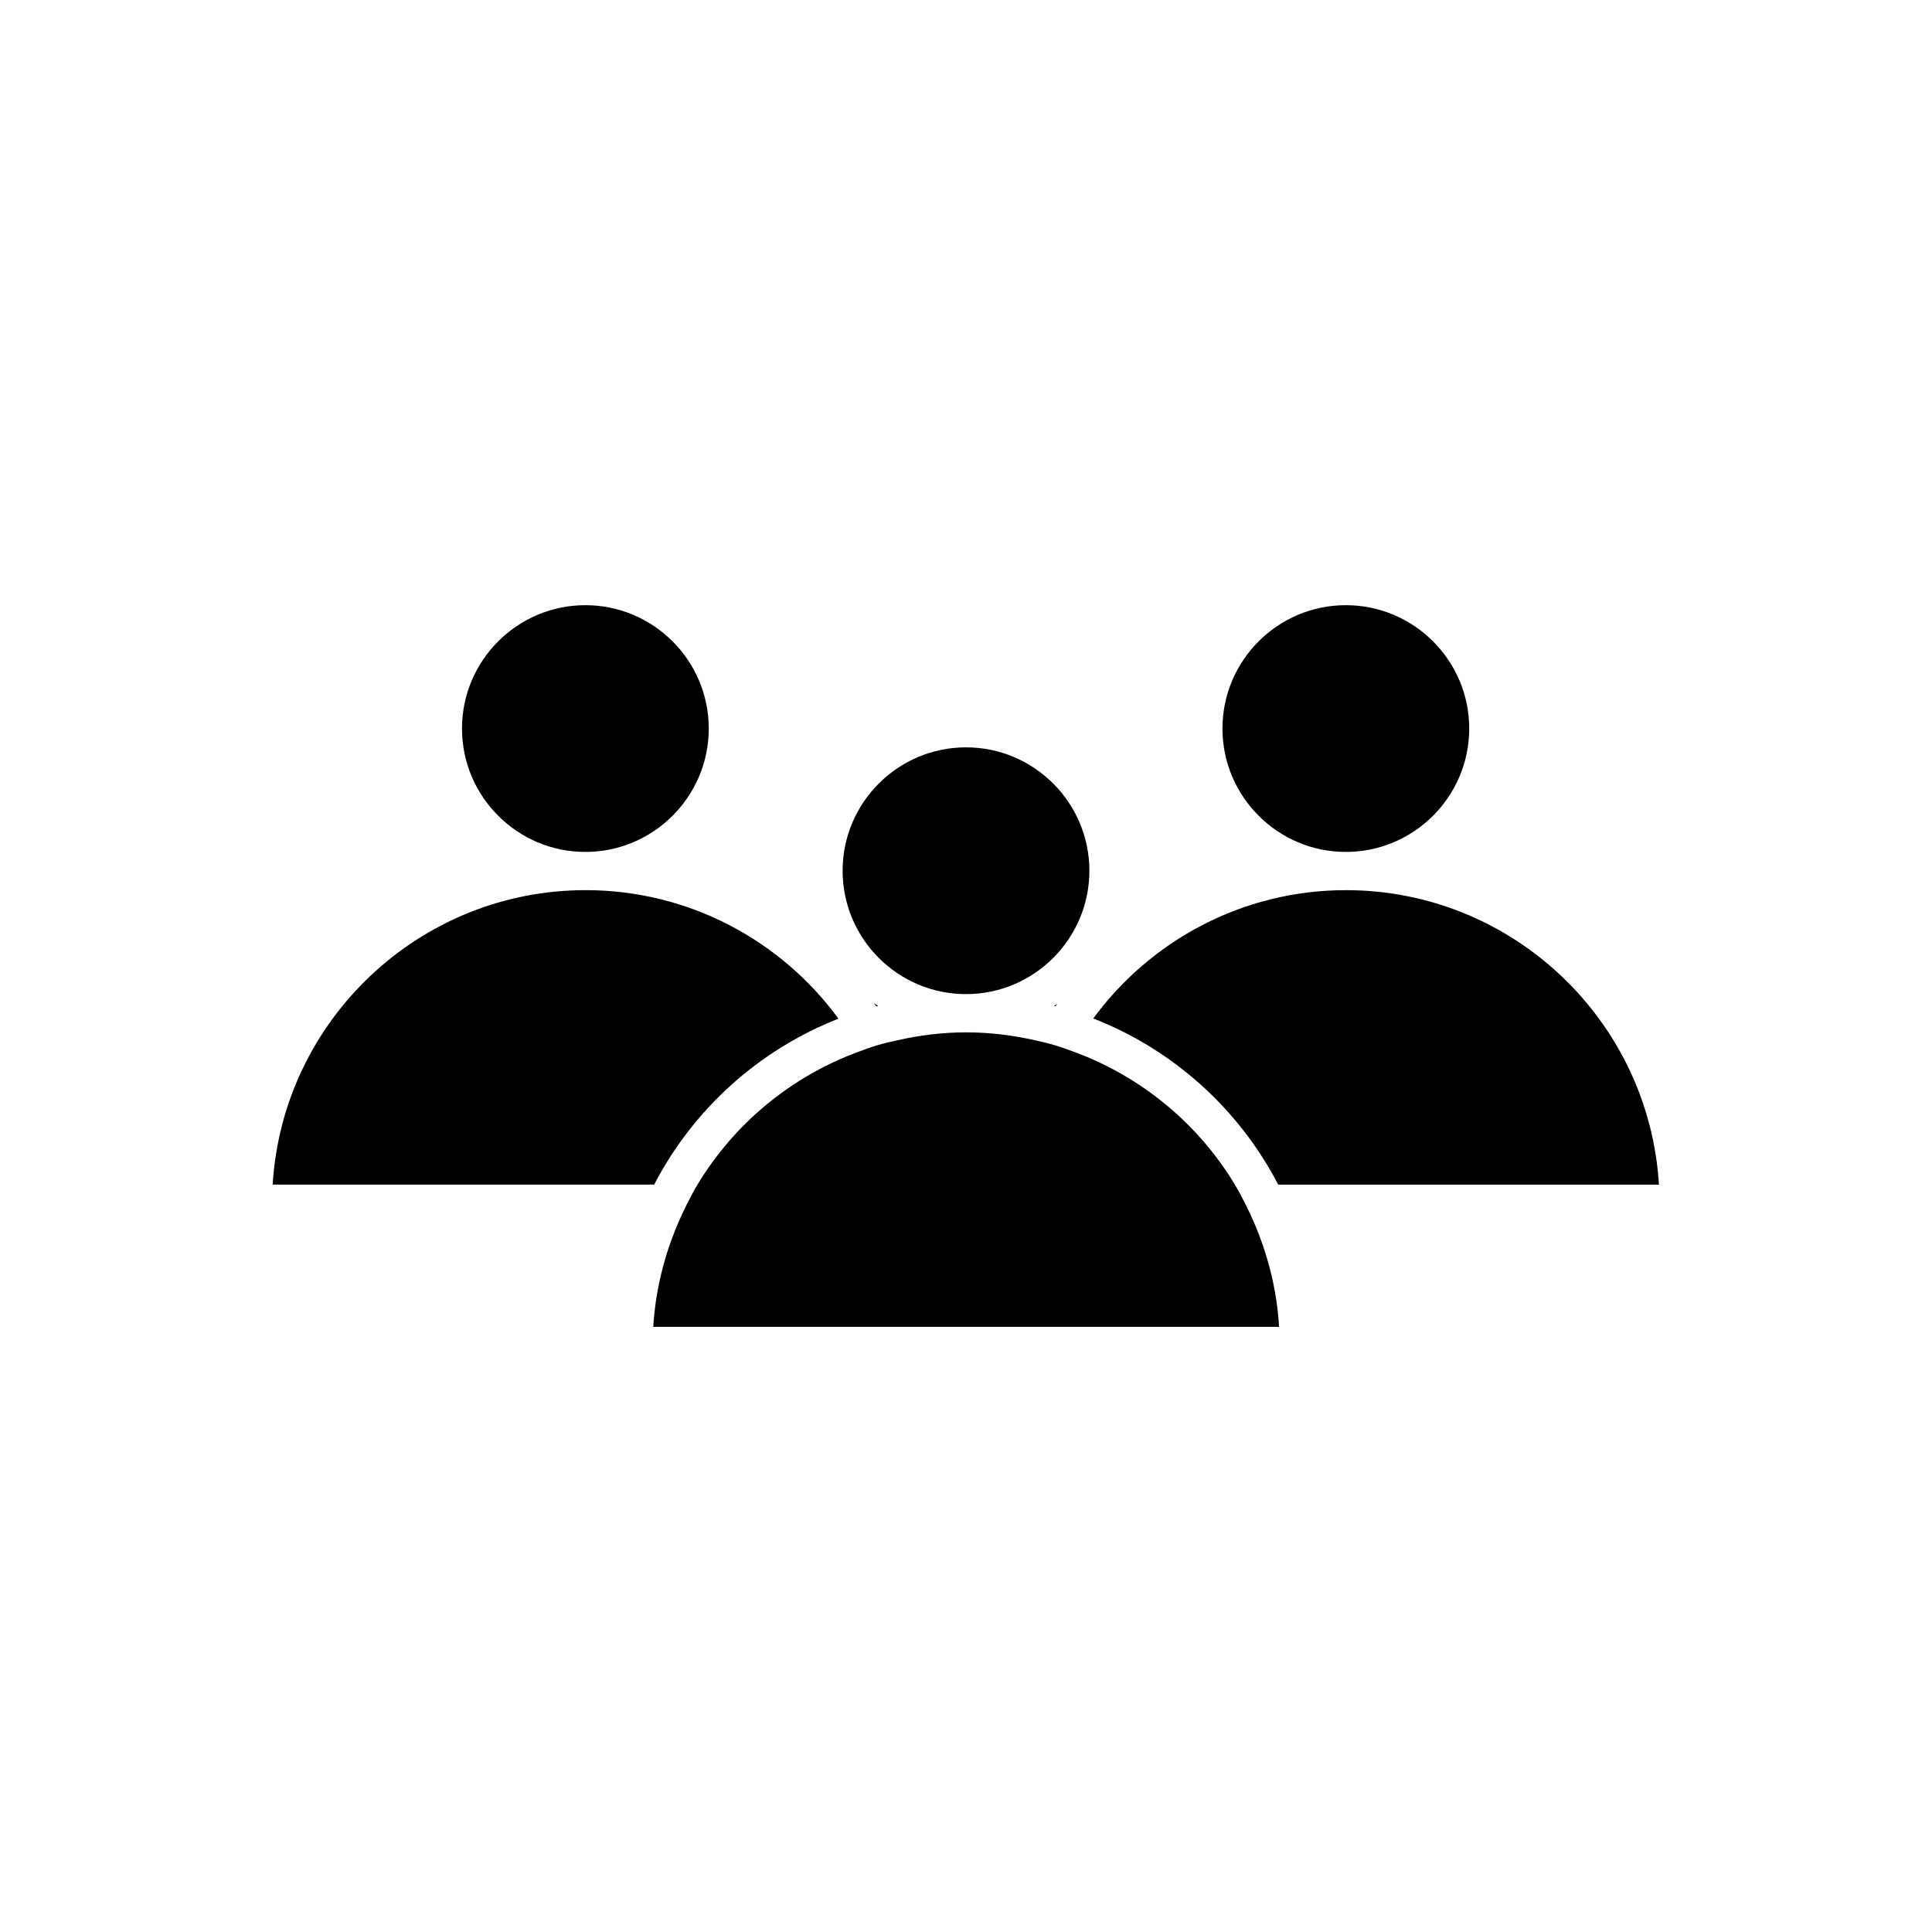
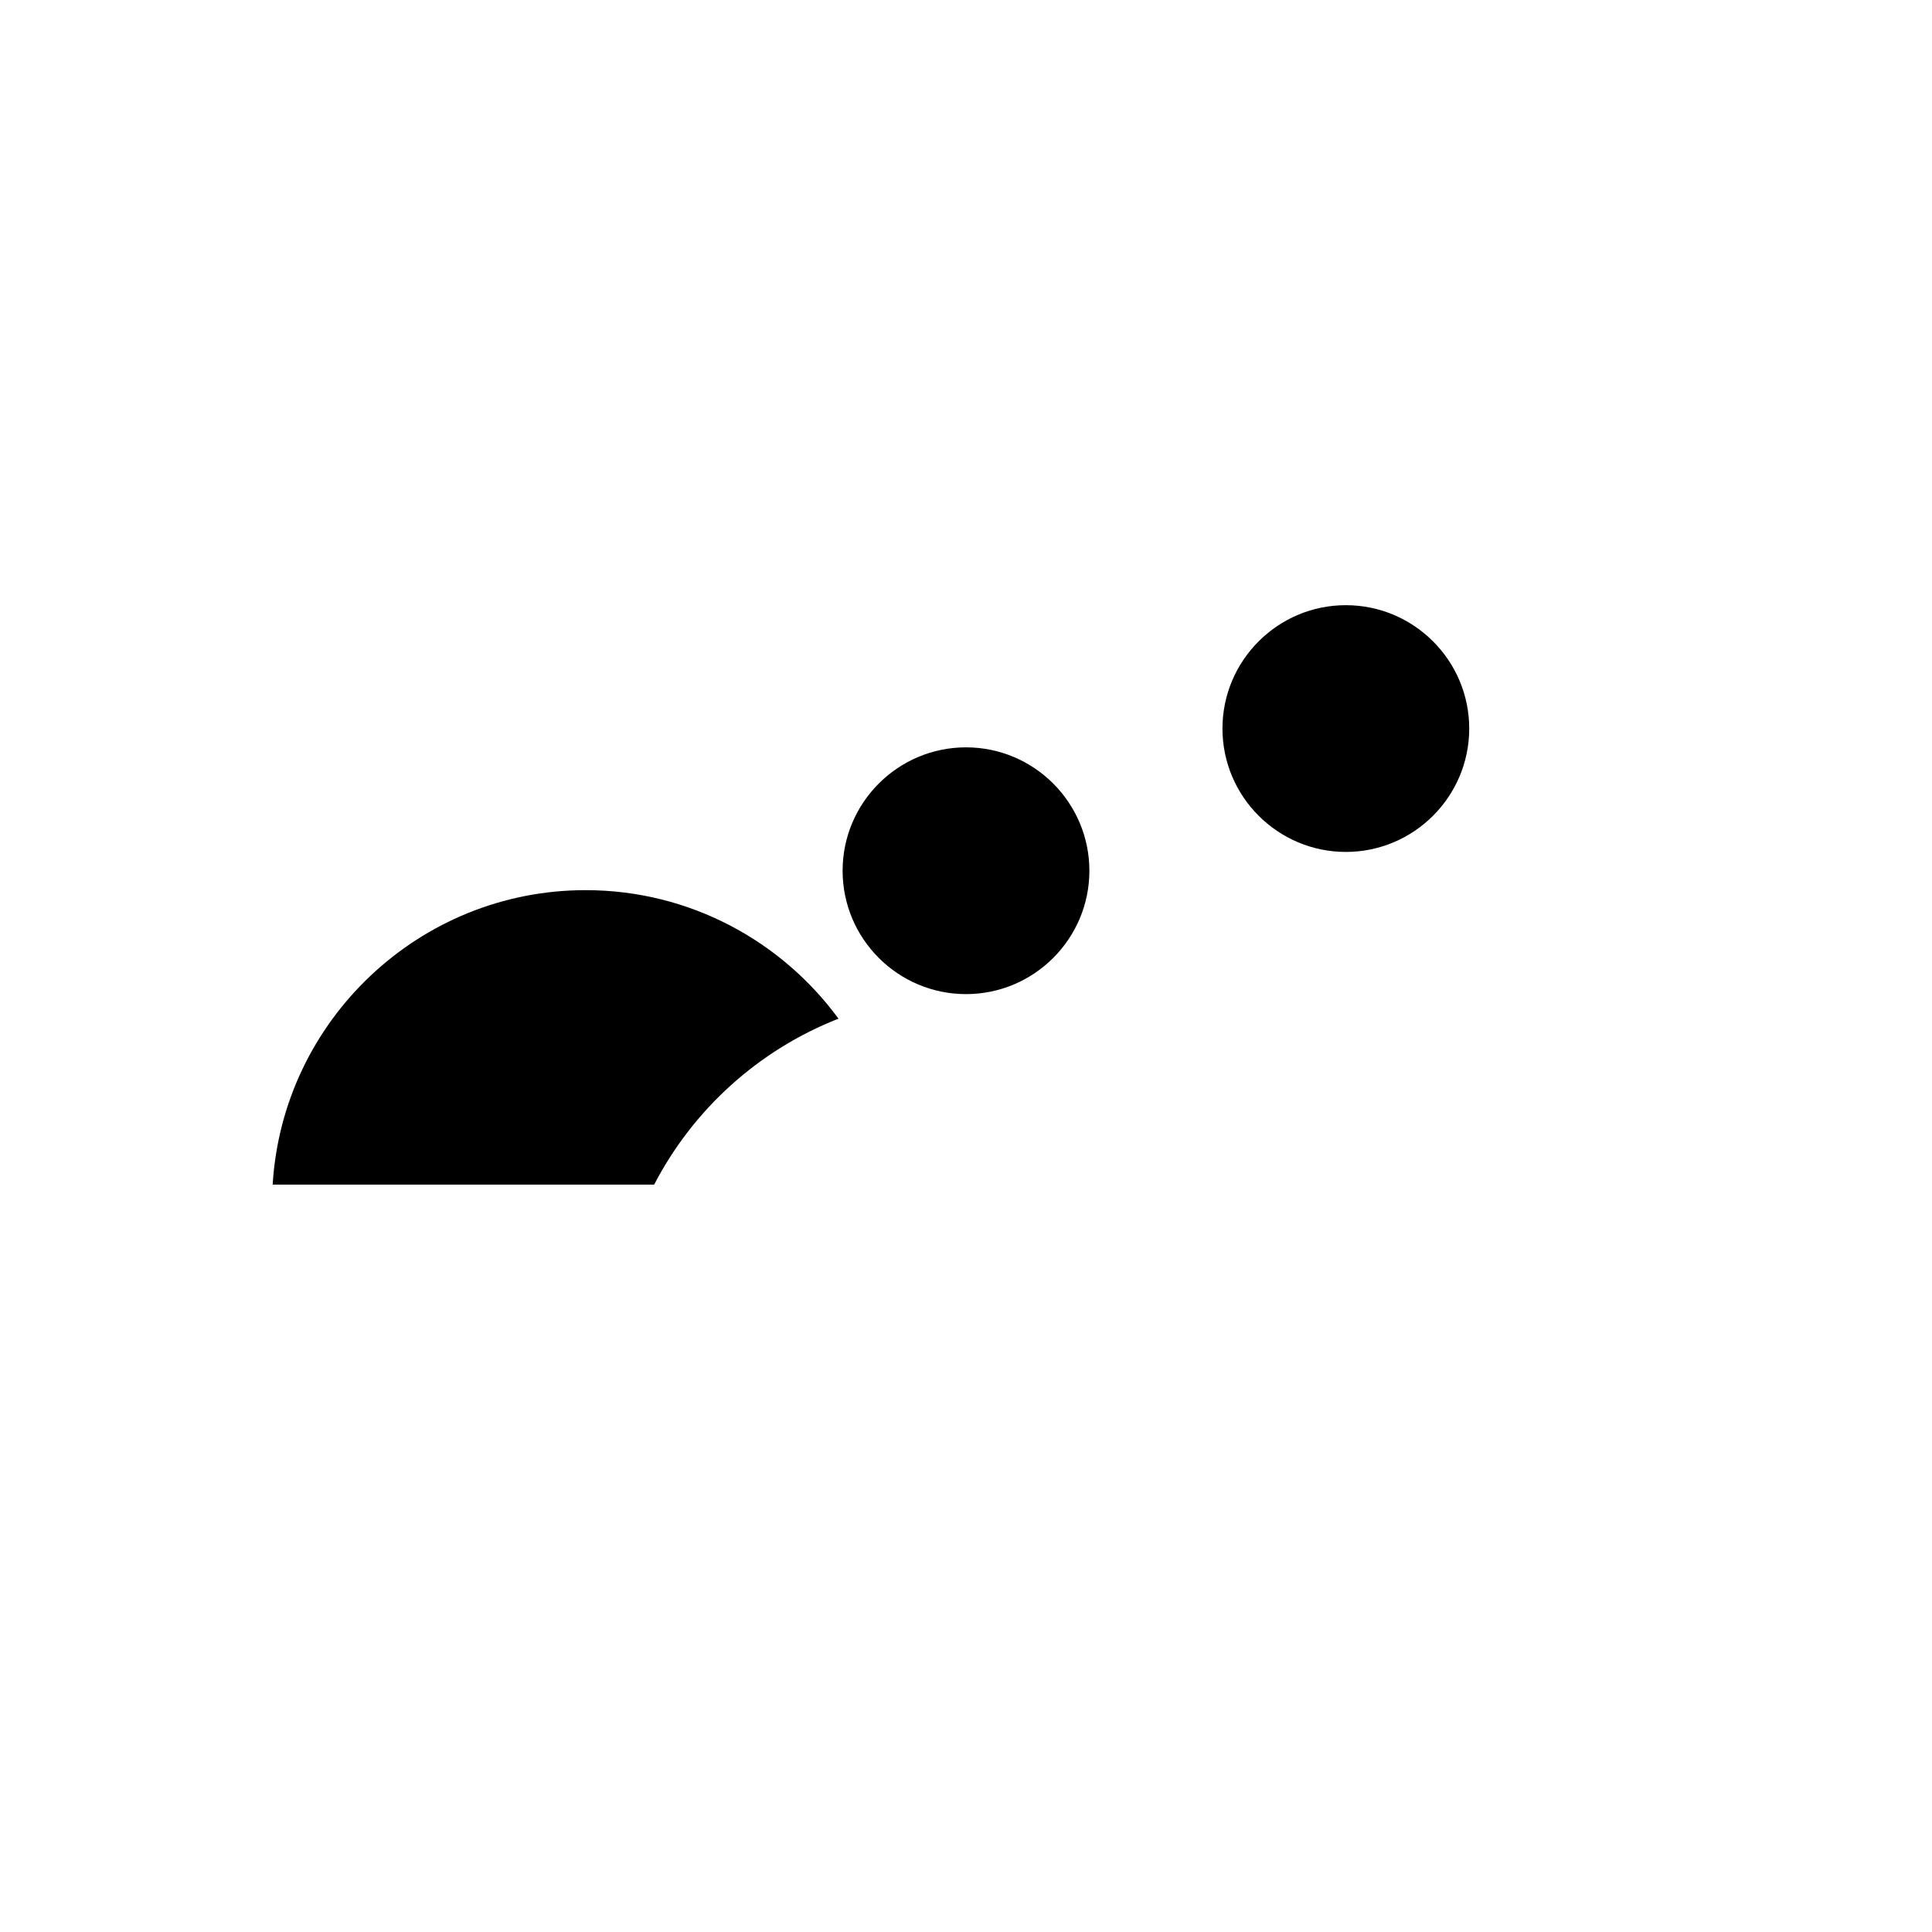
<svg xmlns="http://www.w3.org/2000/svg" fill="#000000" width="800px" height="800px" version="1.1" viewBox="144 144 512 512">
  <g>
-     <path d="m299.13 369.77c18.031 0 32.699-14.668 32.699-32.695 0-18.031-14.668-32.695-32.699-32.695-18.027 0-32.695 14.668-32.695 32.695 0.004 18.027 14.668 32.695 32.695 32.695z" />
-     <path d="m375.59 409.83c0.207 0.297 0.449 0.574 0.652 0.875 0.156-0.043 0.312-0.078 0.465-0.121-0.375-0.246-0.746-0.496-1.117-0.754z" />
-     <path d="m423.32 410.57c0.121 0.031 0.246 0.062 0.367 0.094 0.156-0.227 0.336-0.434 0.492-0.656-0.281 0.195-0.574 0.375-0.859 0.562z" />
    <path d="m400 407.45c18.031 0 32.699-14.668 32.699-32.695-0.004-18.031-14.668-32.699-32.699-32.699s-32.699 14.668-32.699 32.695c0 18.031 14.664 32.699 32.699 32.699z" />
    <path d="m500.66 369.77c18.031 0 32.699-14.668 32.699-32.695 0-18.031-14.668-32.695-32.699-32.695-18.027 0-32.695 14.668-32.695 32.695 0.004 18.027 14.668 32.695 32.695 32.695z" />
-     <path d="m482.74 457.94h100.89c-2.613-43.473-38.805-78.039-82.922-78.039-27.465 0-51.848 13.402-66.984 34.004 21.191 8.258 38.621 24.008 49.012 44.035z" />
-     <path d="m328.84 457.94c-0.984 1.633-1.859 3.336-2.731 5.039-0.844 1.648-1.621 3.328-2.356 5.039-3.684 8.574-6.043 17.844-6.629 27.605h165.85c-0.586-9.762-2.945-19.031-6.629-27.605-0.734-1.711-1.512-3.391-2.356-5.039-0.871-1.703-1.75-3.406-2.734-5.039-9.777-16.238-24.977-28.805-43.047-35.348-1.633-0.59-3.266-1.191-4.945-1.68-1.629-0.477-3.297-0.855-4.969-1.23-5.883-1.324-11.973-2.098-18.254-2.098-6.344 0-12.492 0.789-18.43 2.144-1.668 0.379-3.336 0.754-4.965 1.23-1.68 0.492-3.305 1.102-4.938 1.695-17.984 6.555-33.117 19.098-42.867 35.285z" />
    <path d="m366.21 413.96c-15.129-20.633-39.535-34.062-67.023-34.062-44.117 0-80.312 34.566-82.926 78.039h101.1c10.363-19.977 27.73-35.703 48.848-43.977z" />
  </g>
</svg>